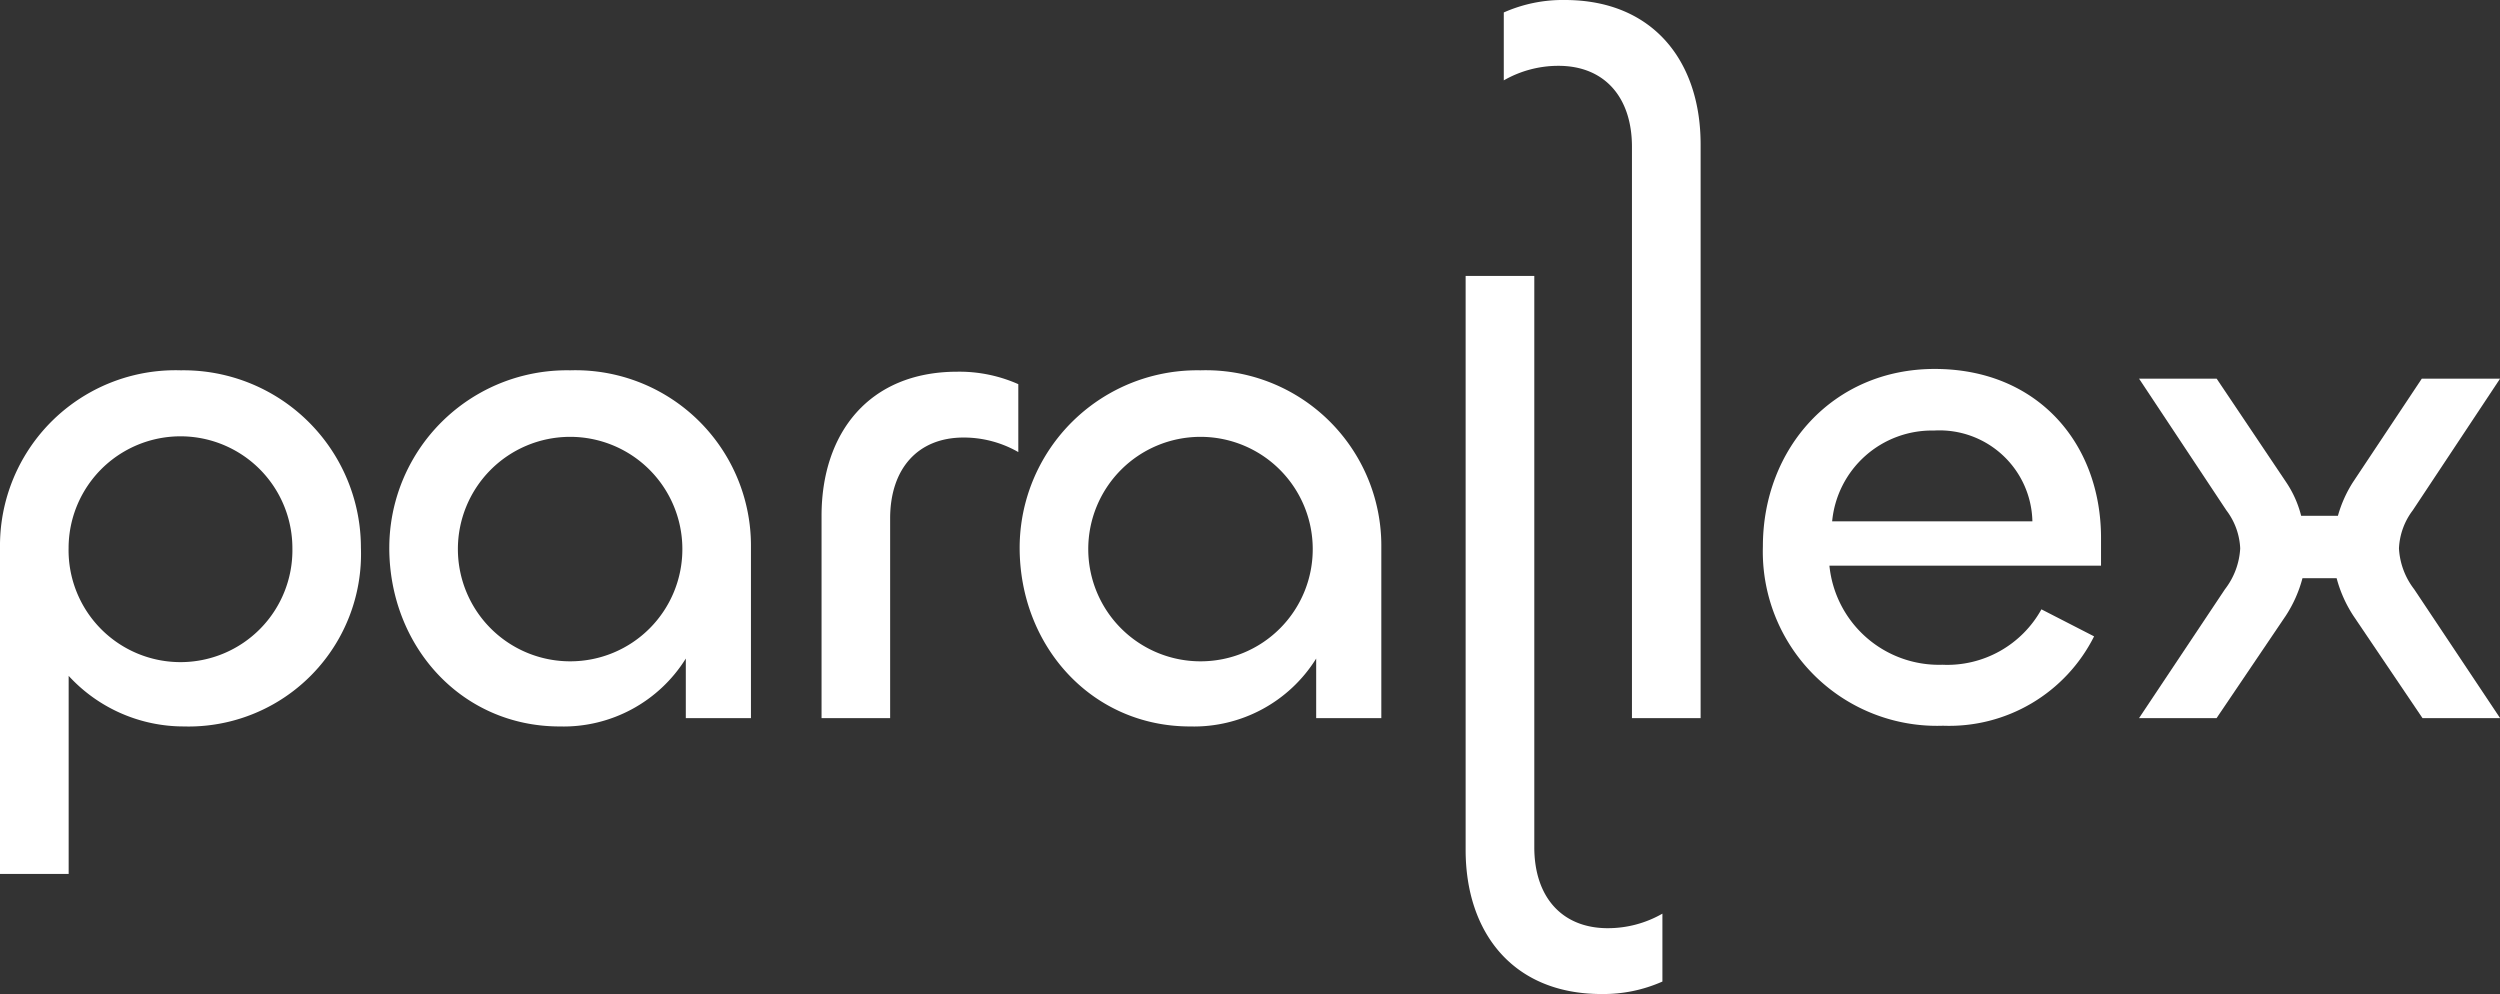
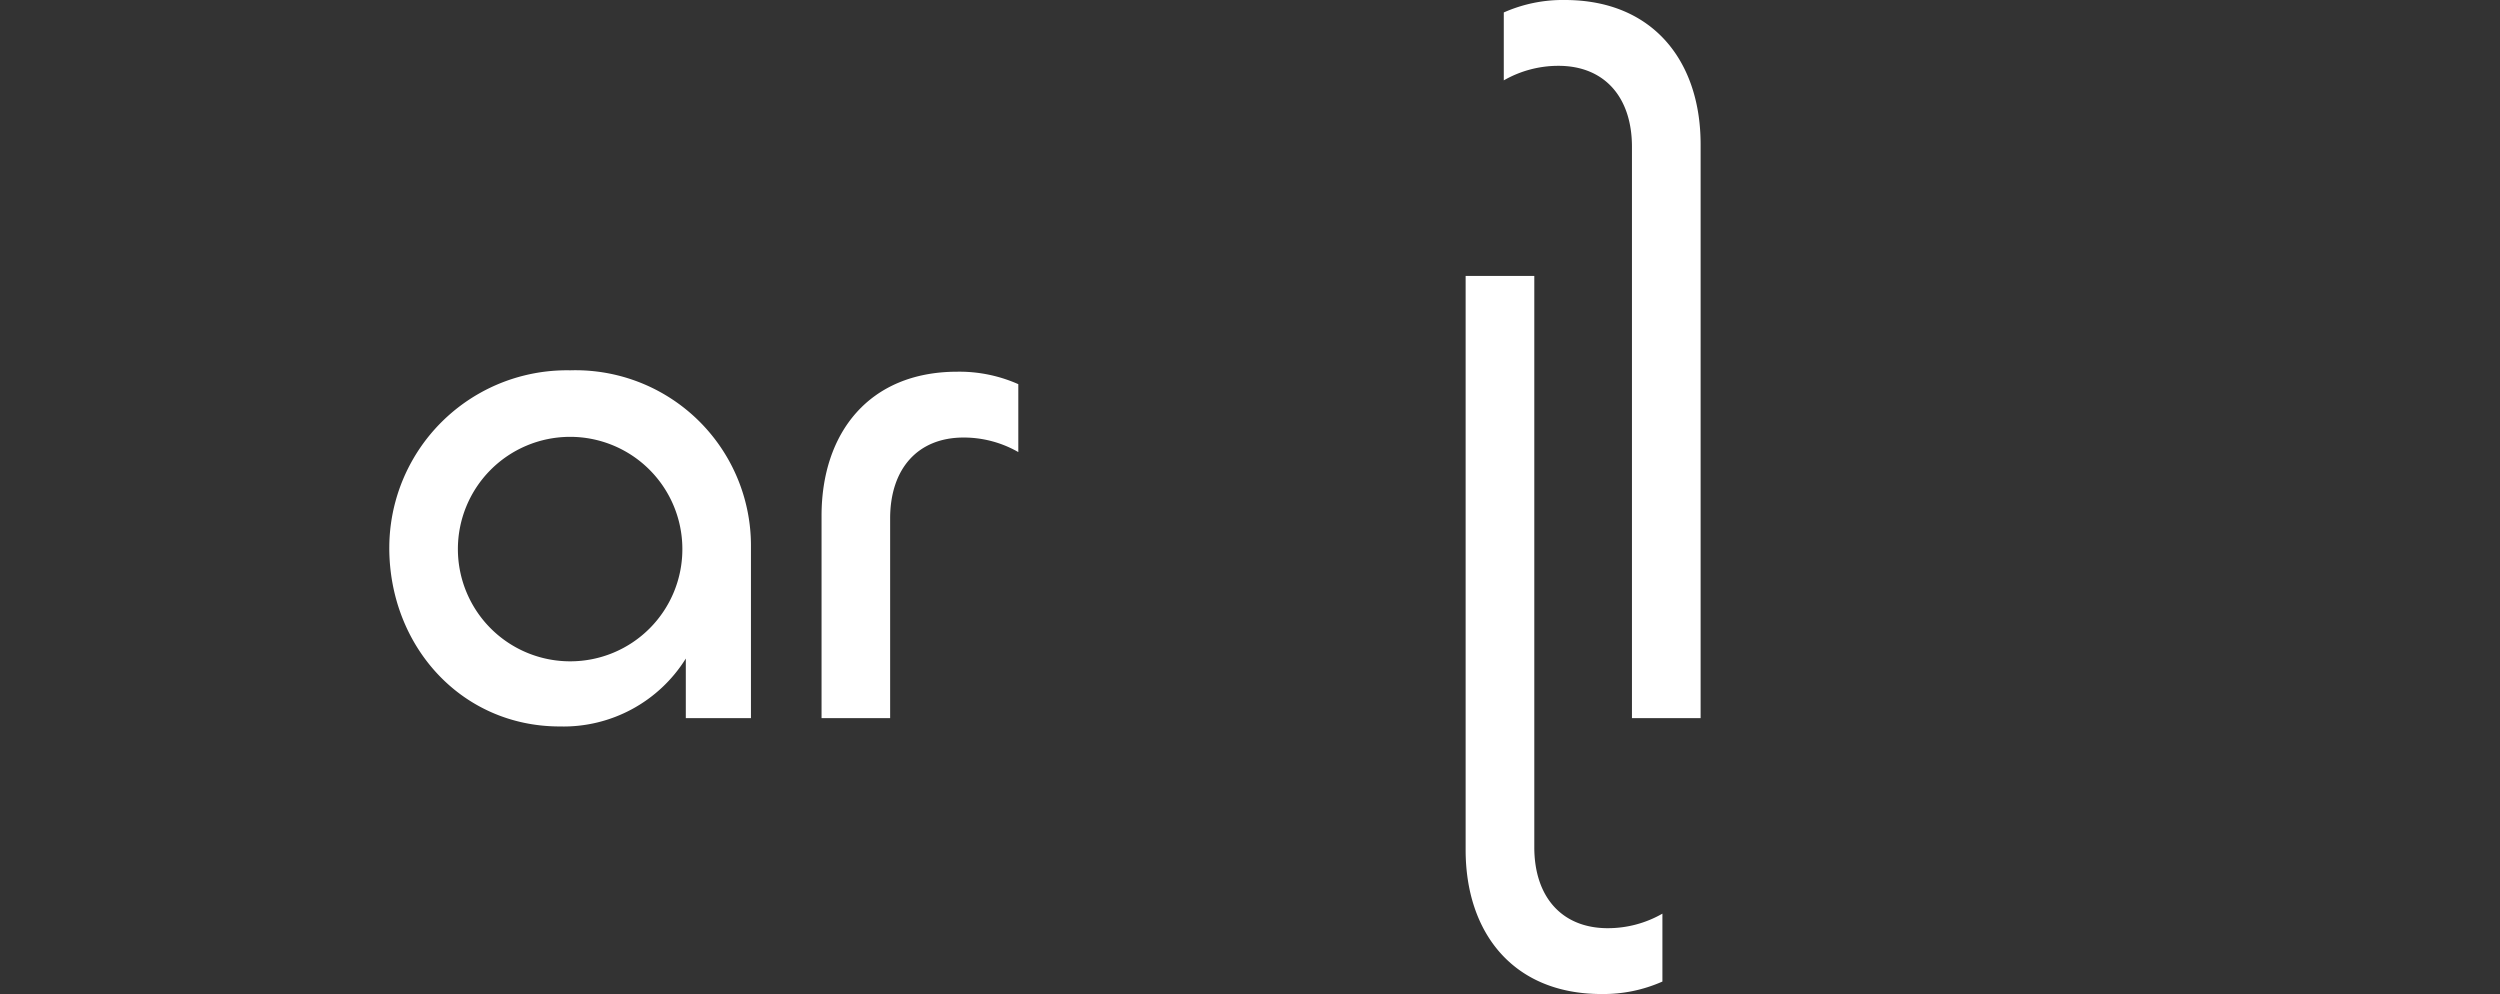
<svg xmlns="http://www.w3.org/2000/svg" width="142" height="56.461" viewBox="0 0 142 56.461">
  <rect x="0" y="0" width="142" height="56.461" fill="#333333" stroke="none" />
-   <path d="M0,68.6V50.07A9.968,9.968,0,0,1,10.272,39.995,10.079,10.079,0,0,1,20.5,50.07,9.8,9.8,0,0,1,10.429,60.223,8.869,8.869,0,0,1,3.9,57.35V68.6Zm16.608-18.5a6.356,6.356,0,1,0-12.712,0,6.357,6.357,0,1,0,12.712,0" transform="translate(0 -18.961)" fill="#fff" />
  <path d="M42.043,50.07A10.088,10.088,0,0,1,52.315,39.995,9.967,9.967,0,0,1,62.585,50.07V59.75h-3.7V56.367a8.187,8.187,0,0,1-7.162,3.857c-5.589,0-9.681-4.566-9.681-10.154m16.647.039a6.375,6.375,0,1,0-6.375,6.415,6.366,6.366,0,0,0,6.375-6.415" transform="translate(-19.931 -18.961)" fill="#fff" />
  <path d="M88.728,59.821V48.33c0-4.683,2.676-8.185,7.713-8.185a8.246,8.246,0,0,1,3.463.708V44.71a6.231,6.231,0,0,0-3.109-.826c-2.6,0-4.171,1.771-4.171,4.6V59.821Z" transform="translate(-42.064 -19.032)" fill="#fff" />
-   <path d="M110.122,50.07a10.088,10.088,0,0,1,10.272-10.075A9.968,9.968,0,0,1,130.665,50.07V59.75h-3.7V56.367a8.187,8.187,0,0,1-7.162,3.857c-5.589,0-9.681-4.566-9.681-10.154m16.647.039a6.375,6.375,0,1,0-6.375,6.415,6.366,6.366,0,0,0,6.375-6.415" transform="translate(-52.206 -18.961)" fill="#fff" />
-   <path d="M190.392,49.92c0-5.549,3.975-10.075,9.76-10.075,5.825,0,9.446,4.21,9.446,9.6v1.575H194.171a6.253,6.253,0,0,0,6.415,5.627,6.116,6.116,0,0,0,5.627-3.148l2.991,1.535a9.211,9.211,0,0,1-8.58,5.077A9.894,9.894,0,0,1,190.392,49.92M205.7,48.5a5.278,5.278,0,0,0-5.589-5.156,5.693,5.693,0,0,0-5.785,5.156Z" transform="translate(-90.26 -18.889)" fill="#fff" />
-   <path d="M231.016,60.176l4.88-7.32a4.163,4.163,0,0,0,.867-2.321,3.853,3.853,0,0,0-.788-2.165l-4.958-7.477h4.407l3.937,5.864a6.057,6.057,0,0,1,.864,1.928h2.087a7.1,7.1,0,0,1,.866-1.928l3.9-5.864h4.446l-4.958,7.477a3.865,3.865,0,0,0-.786,2.165,4.158,4.158,0,0,0,.865,2.321l4.88,7.32h-4.407l-3.934-5.824a7.312,7.312,0,0,1-.945-2.126H240.3a7.305,7.305,0,0,1-.943,2.126l-3.937,5.824Z" transform="translate(-109.519 -19.386)" fill="#fff" />
  <path d="M166.363,66.847c-2.6,0-4.171-1.77-4.171-4.6V57.935h0V29.8h-3.9V50.909h0V62.4c0,4.683,2.676,8.186,7.714,8.186a8.245,8.245,0,0,0,3.463-.708V66.021a6.224,6.224,0,0,1-3.109.826" transform="translate(-75.044 -14.126)" fill="#fff" />
  <path d="M165.517,3.739c2.6,0,4.171,1.77,4.171,4.6v4.309h0V40.79h3.9V19.677h0V8.186C173.584,3.5,170.908,0,165.871,0a8.245,8.245,0,0,0-3.463.708V4.565a6.224,6.224,0,0,1,3.109-.826" transform="translate(-76.993)" fill="#fff" />
</svg>